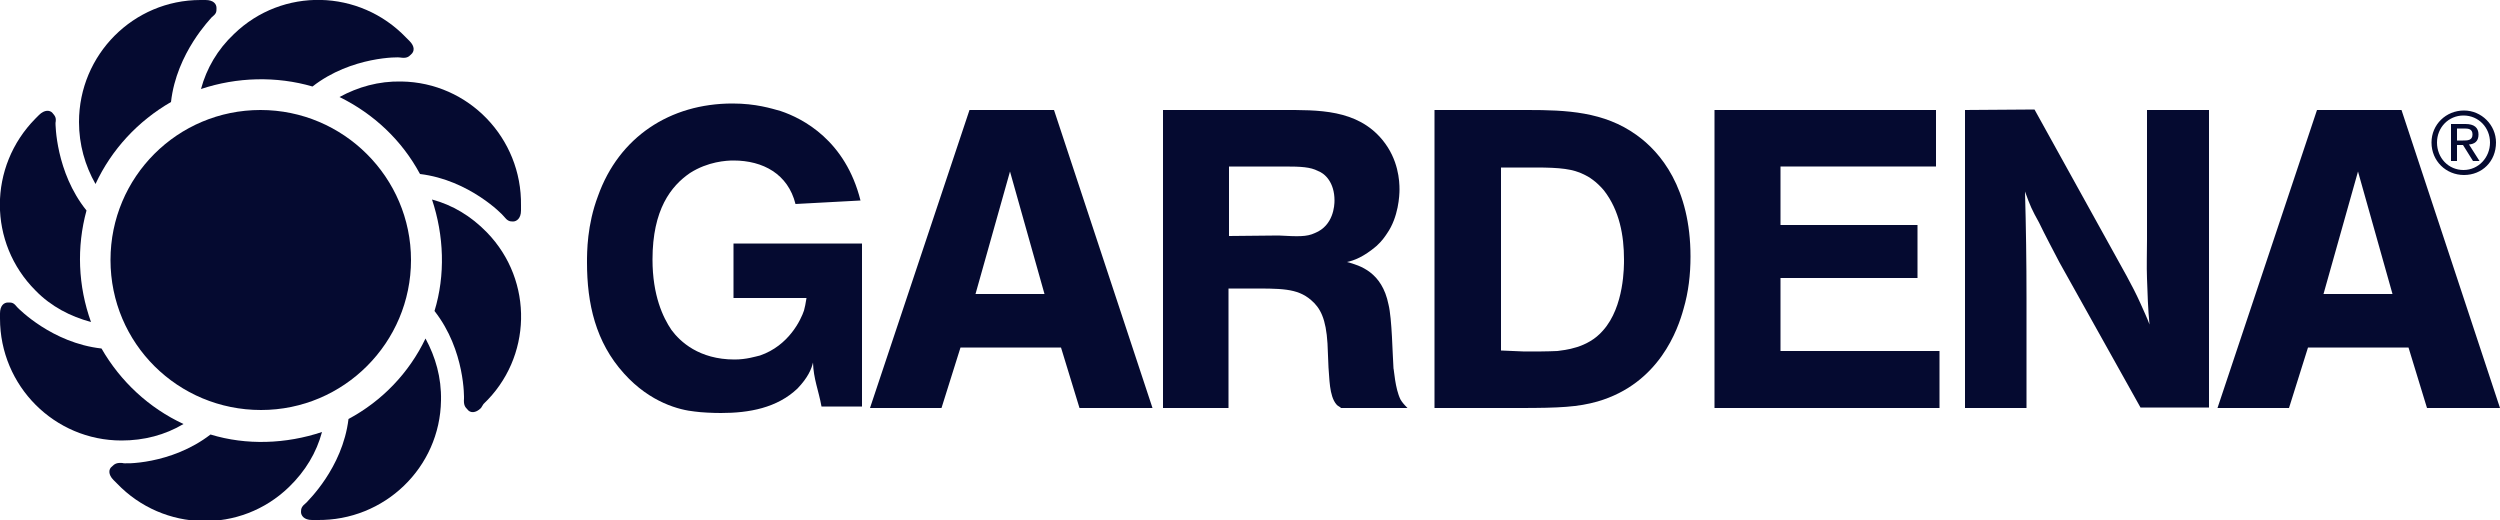
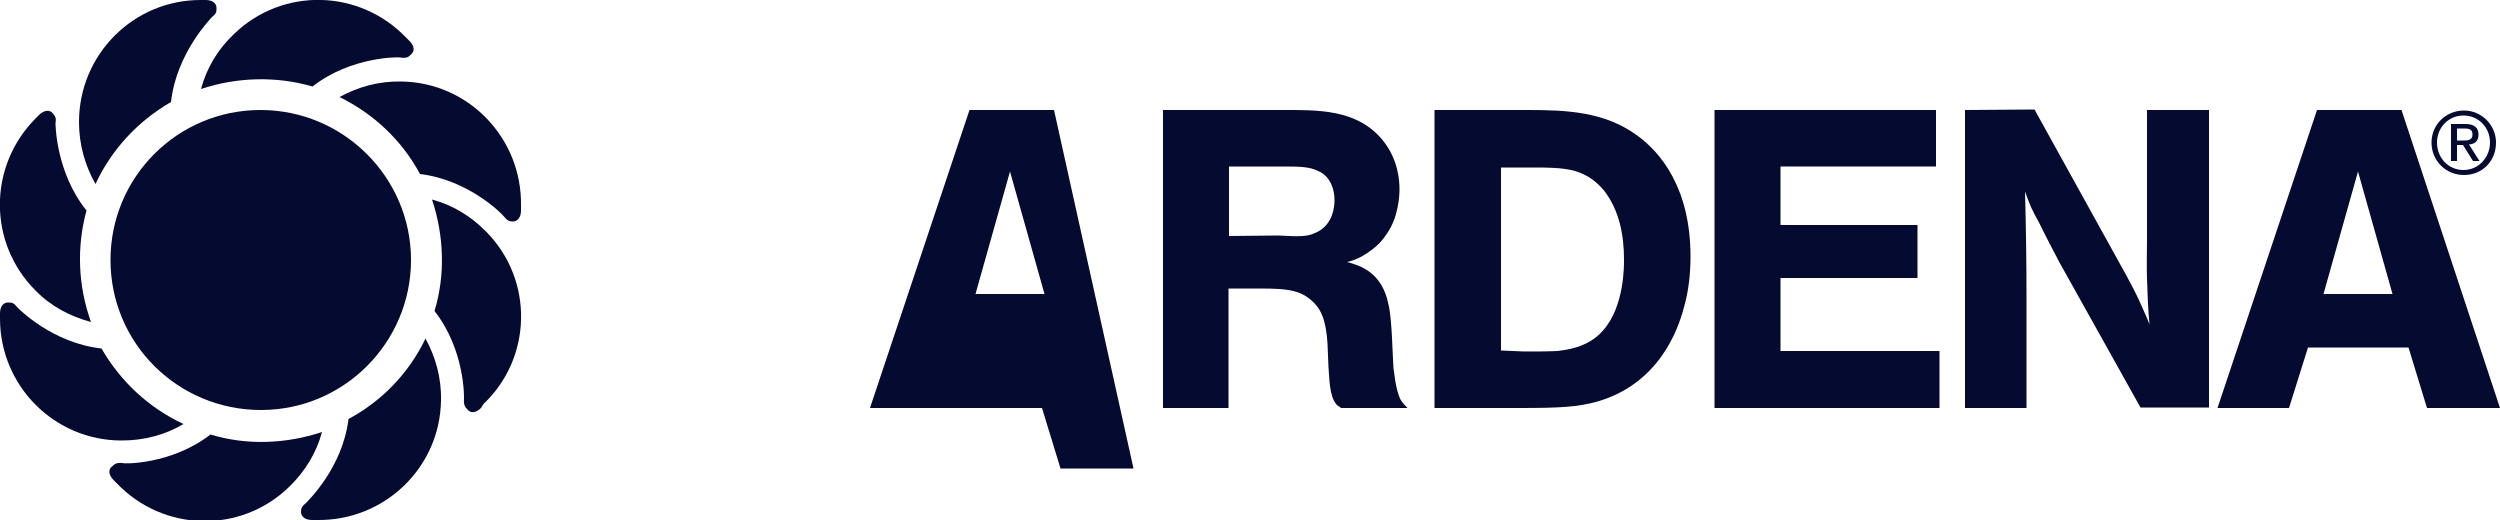
<svg xmlns="http://www.w3.org/2000/svg" version="1.1" id="Laag_2_00000040569566325564776350000012181663678347995831_" x="0px" y="0px" viewBox="0 0 500 104.1" style="enable-background:new 0 0 500 104.1;" xml:space="preserve">
  <style type="text/css">
	.st0{fill:#050A30;}
	.st1{fill-rule:evenodd;clip-rule:evenodd;fill:#050A30;}
</style>
  <g id="Layer_1">
    <path class="st0" d="M22.1,52c0-16.6,13.4-30,30-30s30.1,13.5,30.1,30s-13.4,30-30,30S22.1,68.7,22.1,52L22.1,52z" />
    <path class="st0" d="M17.3,42.1c-2,7.3-1.7,15.1,0.9,22.3c-4.1-1.1-8-3.1-11.1-6.3c-9.5-9.5-9.5-24.8,0-34.4L7.8,23   c1.1-1.1,2.2-1,2.7-0.4s0.8,0.9,0.6,2C11.1,24.7,11.1,34.4,17.3,42.1L17.3,42.1L17.3,42.1z" />
    <path class="st0" d="M34.2,20.4c-6.6,3.8-11.9,9.5-15.1,16.4c-2.1-3.7-3.3-7.9-3.3-12.4C15.8,10.9,26.7,0,40.1,0h1   c1.6,0,2.2,0.8,2.2,1.6c0,0.8,0,1.1-1,1.9C42.3,3.6,35.3,10.5,34.2,20.4C34.2,20.4,34.2,20.4,34.2,20.4z" />
    <path class="st0" d="M62.5,17.3c-7.2-2.1-15.1-1.9-22.3,0.5c1.1-4.1,3.3-7.9,6.6-11c9.7-9.4,25.1-9,34.4,0.7l0.7,0.7   c1.1,1.1,1,2.1,0.3,2.7c-0.5,0.5-0.9,0.8-2.2,0.6C80,11.4,70.3,11.2,62.5,17.3L62.5,17.3L62.5,17.3z" />
    <path class="st0" d="M84,34.8c-3.6-6.7-9.2-12-16.1-15.4c3.7-2,7.8-3.2,12.4-3.1c13.4,0.2,24.1,11.3,23.9,24.8v1   c0,1.6-0.9,2.2-1.6,2.2s-1.1-0.1-1.9-1.1C100.6,43,93.9,36,84,34.8C84,34.8,84,34.8,84,34.8z" />
    <path class="st0" d="M86.9,62.2c2.2-7.2,1.9-15.1-0.5-22.3c4.1,1.1,7.8,3.3,11,6.6c9.4,9.7,9,25.1-0.7,34.3l-0.5,0.8   c-1.1,1.1-2.2,1-2.7,0.3c-0.5-0.5-0.8-0.9-0.7-2.2C92.8,79.8,93.1,70.1,86.9,62.2L86.9,62.2L86.9,62.2z" />
    <path class="st0" d="M69.7,83.8c6.7-3.6,12.1-9.2,15.4-16.1c2,3.7,3.2,7.8,3.1,12.4c-0.2,13.4-11.3,24.1-24.8,23.9h-1   c-1.6,0-2.2-0.9-2.2-1.6s0.1-1.1,1.1-1.9C61.4,100.3,68.5,93.7,69.7,83.8L69.7,83.8z" />
    <path class="st0" d="M42.1,86.9c7.2,2.2,15.1,1.9,22.3-0.5c-1.1,4.1-3.3,7.8-6.6,11c-9.7,9.4-25.1,9-34.4-0.7L22.7,96   c-1.1-1.1-1-2.2-0.3-2.7c0.5-0.5,0.9-0.8,2.1-0.7C24.5,92.8,34.2,93,42.1,86.9L42.1,86.9L42.1,86.9z" />
    <path class="st0" d="M20.3,69.7c3.8,6.6,9.5,11.9,16.4,15.1c-3.7,2.2-7.9,3.3-12.4,3.3C10.9,88.1,0,77.2,0,63.7v-1   c0-1.6,0.8-2.2,1.6-2.2c0.8,0,1.1,0,1.9,1C3.7,61.7,10.4,68.6,20.3,69.7L20.3,69.7z" />
    <path class="st1" d="M486.3,28.5c0,3.7,2.9,6.5,6.5,6.5s6.4-2.7,6.4-6.5c0-3.5-2.9-6.4-6.4-6.4C489.2,22.1,486.3,24.9,486.3,28.5   L486.3,28.5z M487.4,28.5c0-3,2.3-5.4,5.3-5.4s5.3,2.4,5.3,5.4s-2.3,5.5-5.3,5.5S487.4,31.6,487.4,28.5   C487.4,28.5,487.4,28.5,487.4,28.5z M490.2,32.2h1.2V29h1.2l2,3.2h1.3l-2.1-3.3c1.1-0.1,1.9-0.6,1.9-2s-0.9-2.1-2.6-2.1h-2.9   L490.2,32.2L490.2,32.2L490.2,32.2z M491.4,25.7h1.5c0.8,0,1.6,0.1,1.6,1.2c0,1.2-1,1.2-1.9,1.2h-1.2V25.7L491.4,25.7L491.4,25.7z" />
-     <path class="st1" d="M172.1,40.1c-3-12-11.5-16.4-16-17.9c-1.8-0.5-4.9-1.5-9.6-1.5c-12.5,0-22.7,6.7-26.9,18.5   c-2.2,5.8-2.2,11.2-2.2,13.3c0,8.2,1.7,15.9,7.4,22.2c5.3,5.9,11.2,7.3,14.1,7.6c1.4,0.2,3.7,0.3,5.3,0.3c5.6,0,11.2-1,15.3-4.9   c2.1-2.2,2.8-3.9,3.1-5.2c0.1,3.3,1.1,5.5,1.7,8.8h8.1V48.7h-25.7v10.9h14.6c-0.2,1.2-0.3,1.8-0.5,2.5c-0.6,1.8-3,7-8.8,9   c-0.9,0.2-2.7,0.8-5.1,0.8c-7.1,0-10.9-3.6-12.6-5.9c-1.7-2.5-3.8-6.9-3.8-14.1c0-10,3.7-14.7,7.5-17.3c3.6-2.3,7.3-2.5,8.7-2.5   c5.9,0,10.9,2.7,12.4,8.7L172.1,40.1L172.1,40.1L172.1,40.1z" />
-     <path class="st1" d="M193.9,22L174,81.6h14.3l3.8-12.1h20.1l3.7,12.1h14.6L210.8,22C210.8,22,193.9,22,193.9,22z M195.1,58.8   l6.9-24.5l6.9,24.5H195.1L195.1,58.8z" />
+     <path class="st1" d="M193.9,22L174,81.6h14.3h20.1l3.7,12.1h14.6L210.8,22C210.8,22,193.9,22,193.9,22z M195.1,58.8   l6.9-24.5l6.9,24.5H195.1L195.1,58.8z" />
    <path class="st1" d="M232.6,22v59.6h13.1V57.7h3.8c6.7,0,9.9-0.1,12.7,2.3c1.9,1.6,3,3.8,3.3,8.7l0.2,4.8c0.2,1.9,0.1,5.7,1.6,7.4   c0.2,0.3,0.8,0.5,0.9,0.7h13.3c-0.8-0.8-1.1-1.2-1.4-1.7c-1.1-2.2-1.3-6.1-1.4-6.2c-0.2-2.8-0.3-10-1-12.8   c-1.3-6.5-5.7-7.8-8.3-8.5c1.4-0.3,3.3-1,5.9-3.2c1.1-1,1.7-1.9,2.1-2.5c2.3-3.3,2.5-7.6,2.5-8.8c0-1.7-0.2-6-3.4-9.9   c-5.1-6.2-12.9-6-20.1-6L232.6,22L232.6,22L232.6,22z M245.8,47.2V33.3h11.1c3.3,0,5.2,0.1,6.7,0.9c1.4,0.5,3.3,2.3,3.3,5.9   c0,1-0.2,5-3.9,6.5c-1.7,0.8-3.4,0.7-7.3,0.5L245.8,47.2L245.8,47.2L245.8,47.2z" />
    <path class="st1" d="M286.9,22v59.6h17c8.1,0,11.7-0.2,15.6-1.3c12.4-3.6,16.1-14.5,17.2-18.5c1-3.4,1.4-6.9,1.4-10.5   c0-13.7-6-20.9-10.8-24.3c-6.5-4.7-14.1-5-21.8-5L286.9,22L286.9,22z M300.2,70.1V33.5h6.9c5,0,7.5,0.3,9.7,1.4   c0.9,0.4,2.5,1.4,4,3.2c3.1,4,4,9,4,13.8c0,1.2,0.1,9.4-4.2,14.2c-3.1,3.6-7.8,3.9-9.1,4.1c-2.1,0.1-4.4,0.1-6.6,0.1L300.2,70.1   L300.2,70.1L300.2,70.1z" />
    <polygon class="st1" points="342.9,22 342.9,81.6 387.9,81.6 387.9,70.2 356.1,70.2 356.1,55.6 383.5,55.6 383.5,45 356.1,45    356.1,33.3 387.2,33.3 387.2,22  " />
    <path class="st1" d="M393,22v59.6h12.3v-22c0-7.2-0.1-14.2-0.3-21.3c1,2.8,1.4,3.7,2.8,6.2c1.3,2.7,2.7,5.3,4.1,8l16.2,29h13.7V22   h-12.4v25.9c0,2.6-0.1,5.3,0,7.8c0.1,3.1,0.2,6.1,0.5,9.2c-0.5-1.4-1.2-2.8-1.8-4.2c-1.7-3.8-3.8-7.3-5.7-10.8l-15.5-28L393,22   L393,22L393,22z" />
    <path class="st1" d="M463.4,22l-19.9,59.6h14.3l3.8-12.1h20.1l3.7,12.1H500L480.3,22L463.4,22L463.4,22z M464.7,58.8l6.9-24.5   l6.9,24.5H464.7L464.7,58.8z" />
  </g>
</svg>